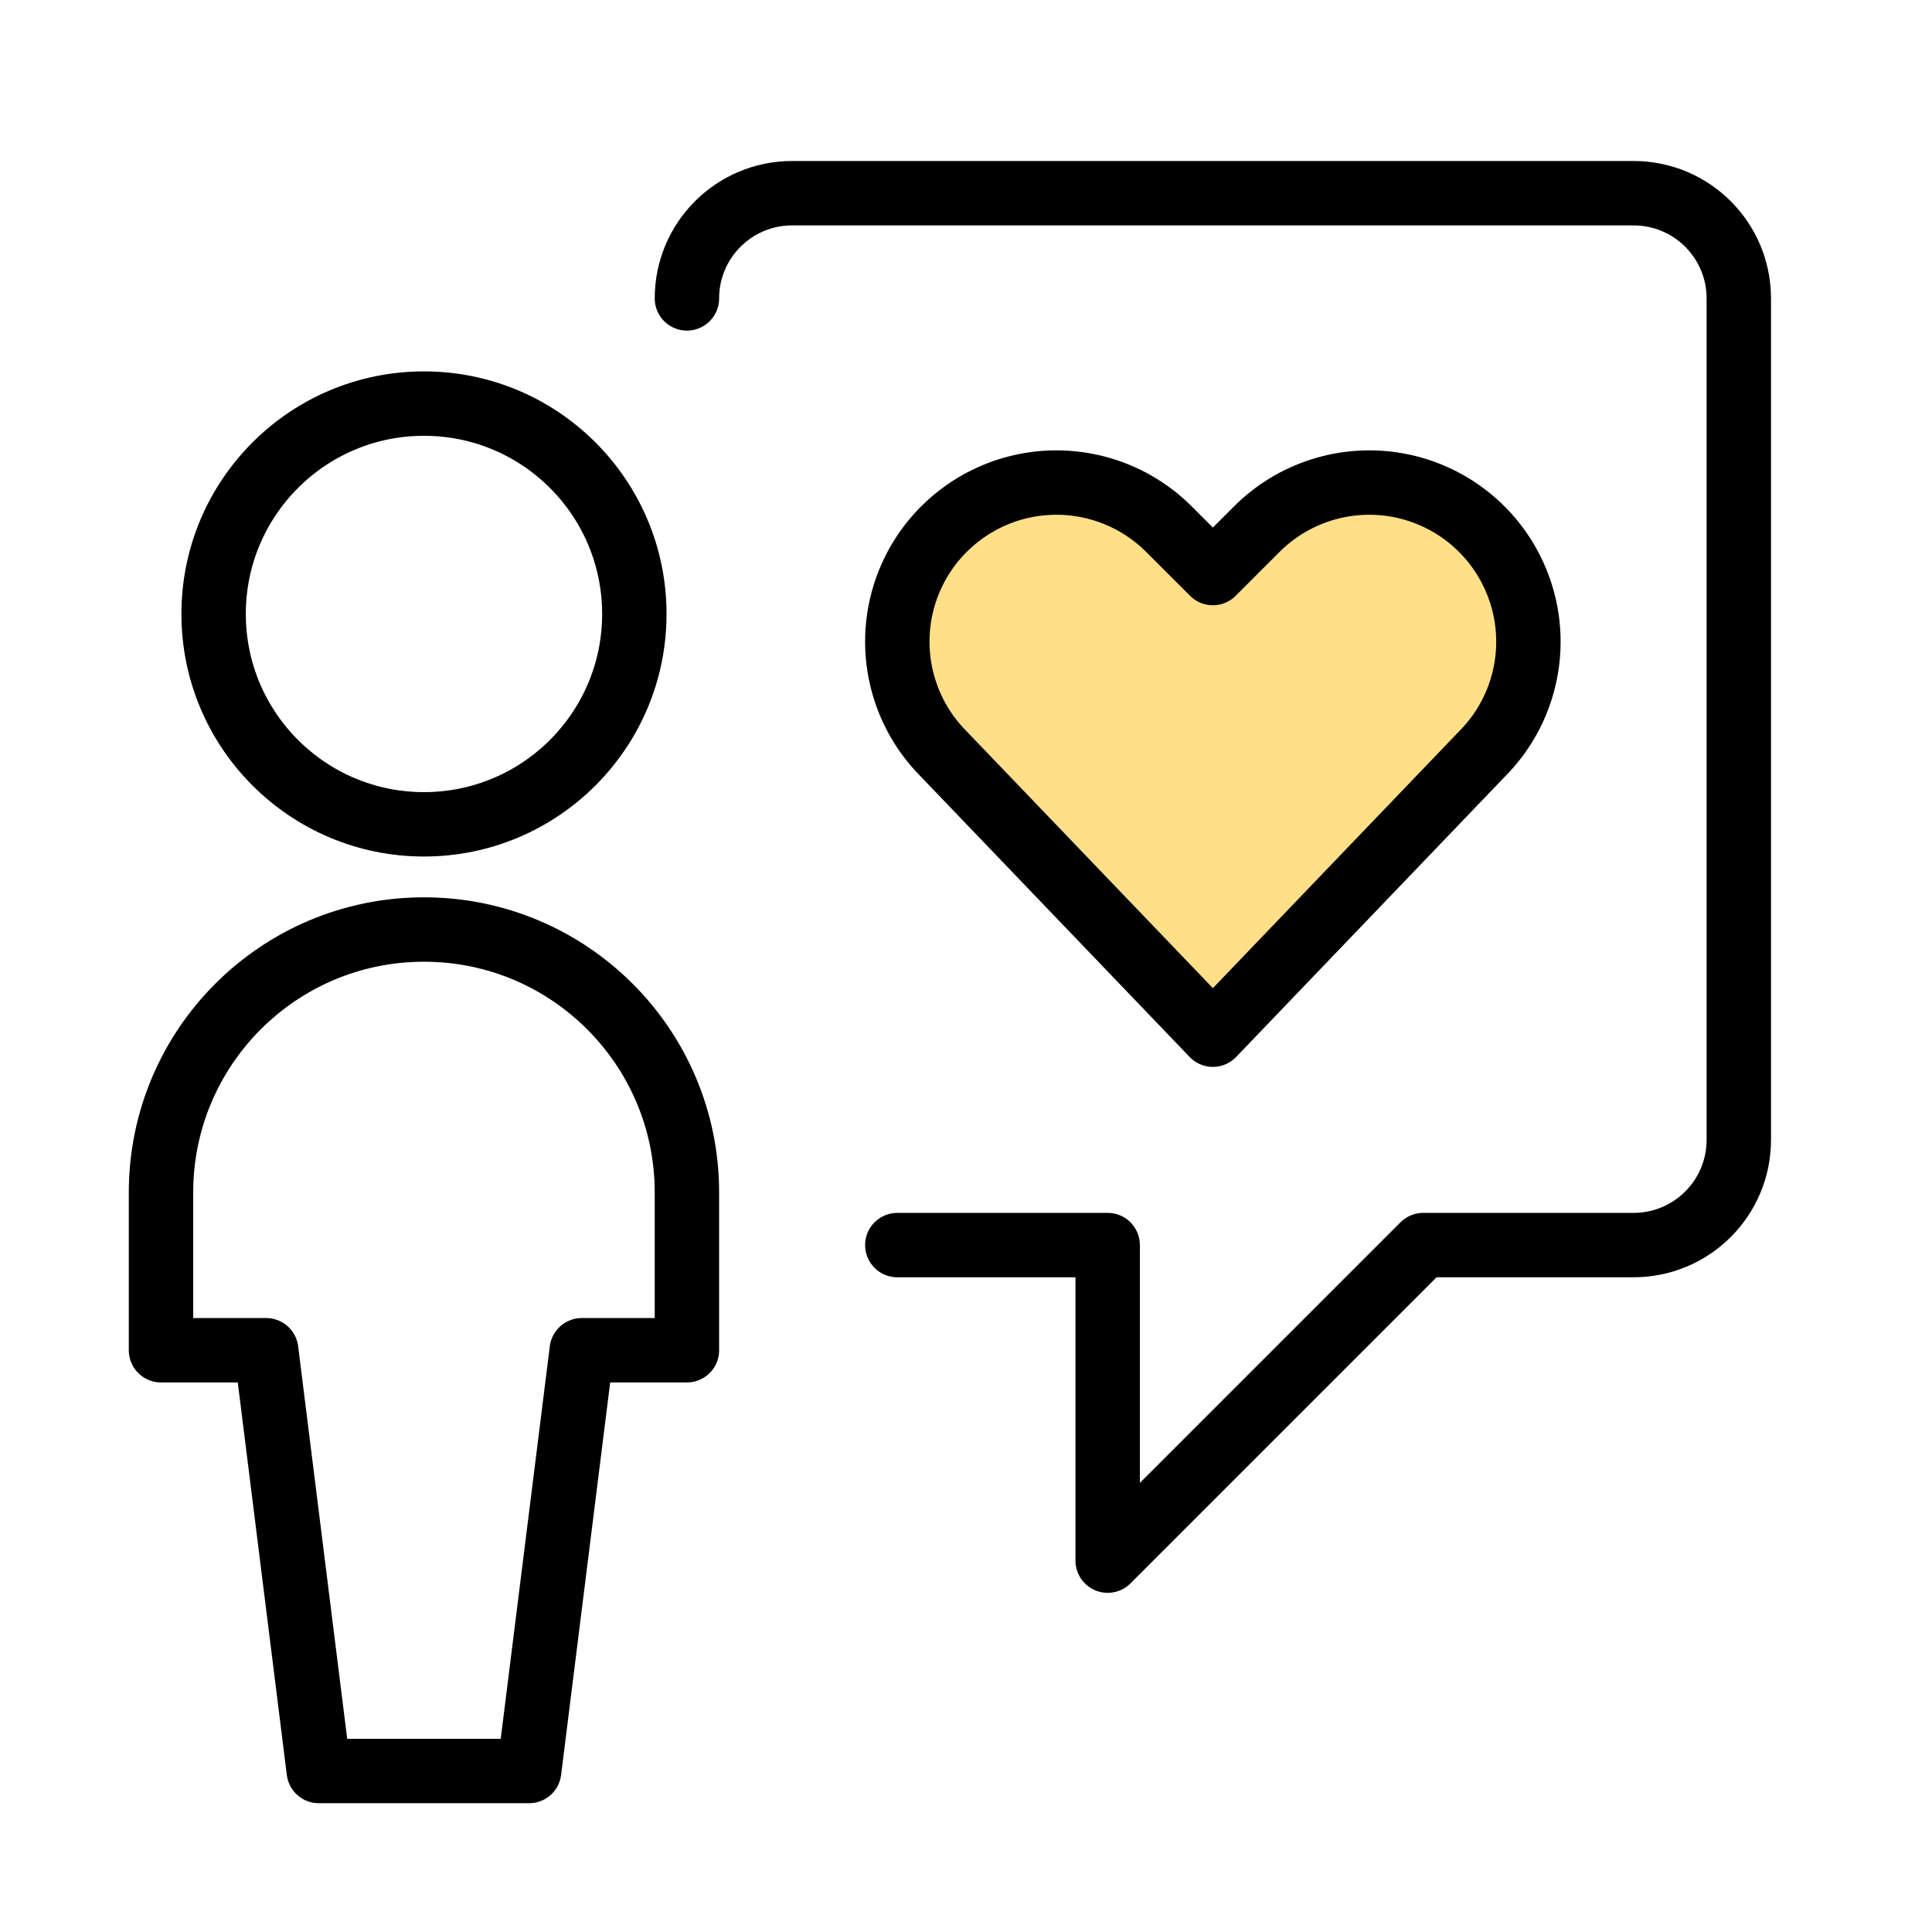
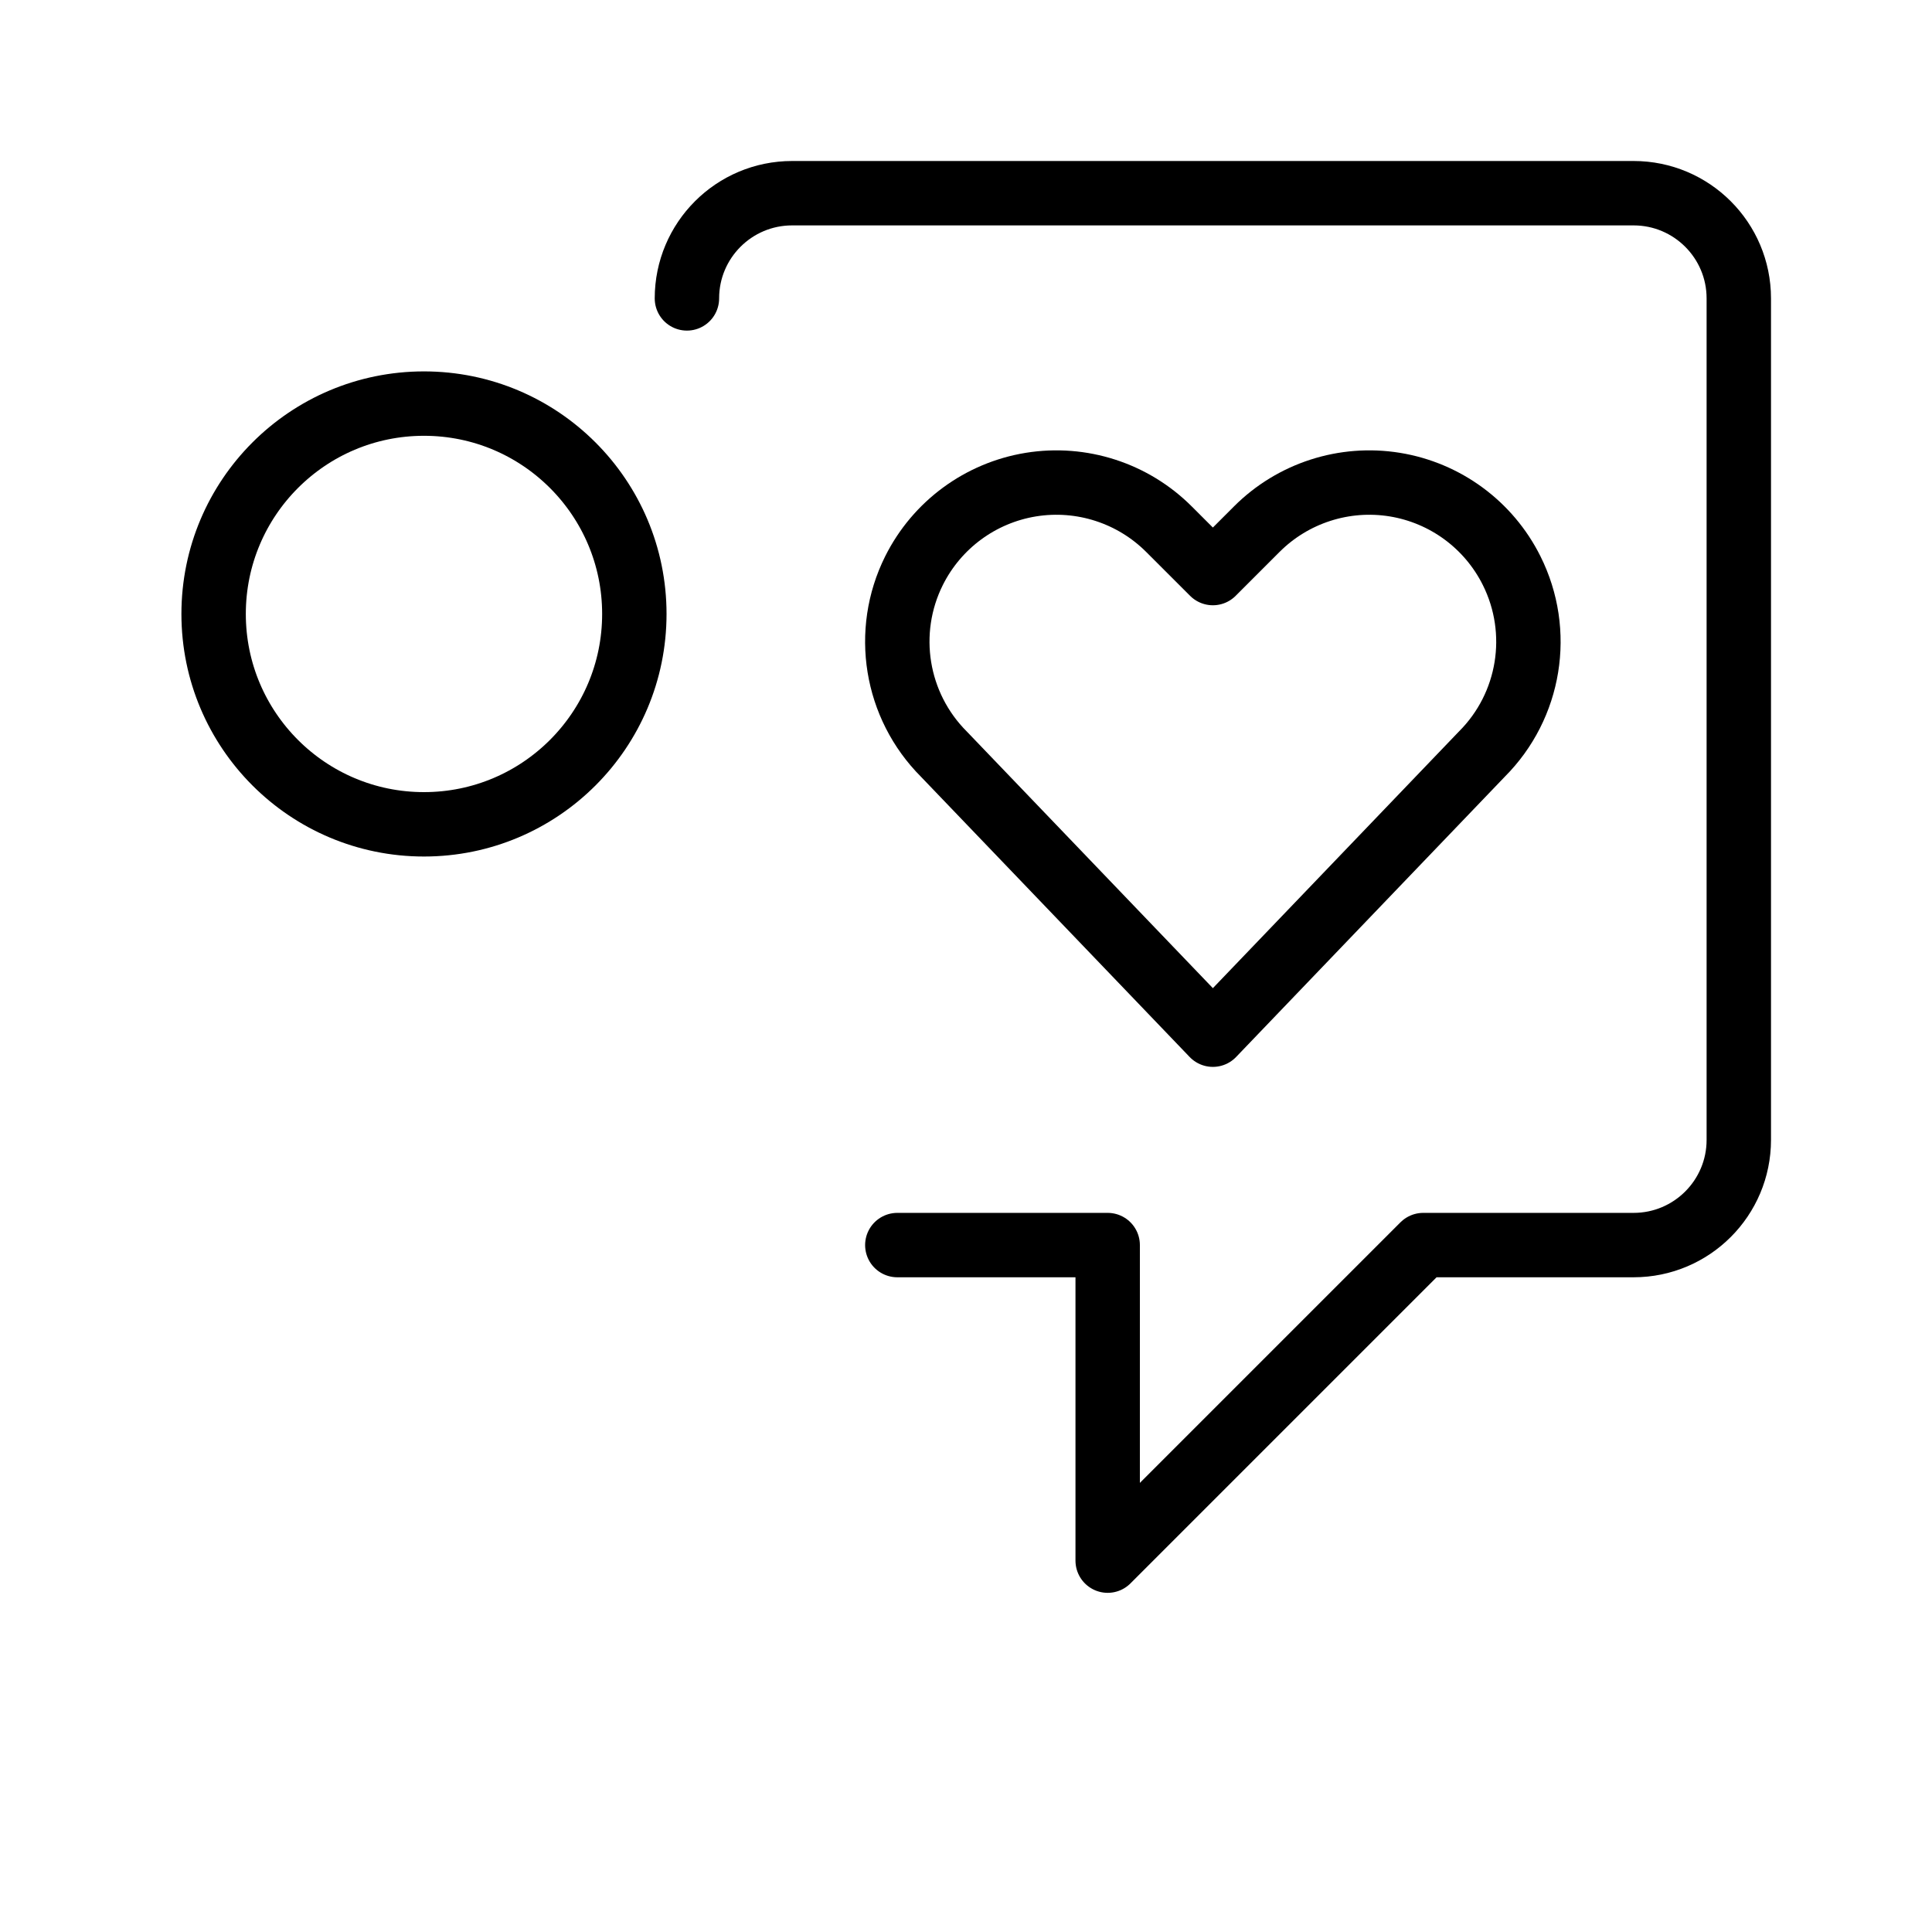
<svg xmlns="http://www.w3.org/2000/svg" width="60px" height="60px" viewBox="0 0 60 60" version="1.1">
  <title>large / audience engagement</title>
  <g id="large-/-audience-engagement" stroke="none" stroke-width="1" fill="none" fill-rule="evenodd">
-     <path d="M37.5,32 L29.404,23.364 C27.946,21.873 27.584,19.595 28.505,17.709 L28.505,17.709 C29.194,16.3 30.503,15.316 32.023,15.063 C33.543,14.811 35.089,15.321 36.179,16.435 L37.5,17.787 L38.822,16.435 C39.911,15.321 41.457,14.811 42.977,15.063 C44.497,15.316 45.805,16.3 46.494,17.709 L46.494,17.709 C47.416,19.595 47.055,21.873 45.597,23.364 L37.5,32 Z" id="Fill" fill="#FFDF87" />
    <g id="Outline" transform="translate(5, 6)" stroke="#000000" stroke-linecap="round" stroke-linejoin="round" stroke-width="2">
      <path d="M22.867,32.667 L29.4,32.667 L29.4,42.467 L39.2,32.667 L45.733,32.667 C47.537,32.667 49,31.204 49,29.4 L49,3.267 C49,1.463 47.537,0 45.733,0 L19.6,0 C17.796,0 16.333,1.463 16.333,3.267" id="Path" />
      <circle id="Oval" cx="8.167" cy="13.067" r="6.533" />
-       <path d="M16.333,35.933 L16.333,31.033 C16.333,26.523 12.677,22.867 8.167,22.867 C3.656,22.867 0,26.523 0,31.033 L0,35.933 L3.267,35.933 L4.9,49 L11.433,49 L13.067,35.933 L16.333,35.933 Z" id="Path" />
      <path d="M32.667,26.133 L24.315,17.422 C22.811,15.918 22.437,13.621 23.387,11.719 L23.387,11.719 C24.098,10.298 25.448,9.305 27.016,9.05 C28.585,8.796 30.18,9.311 31.303,10.434 L32.667,11.797 L34.03,10.434 C35.153,9.311 36.748,8.796 38.316,9.05 C39.884,9.305 41.234,10.298 41.944,11.719 L41.944,11.719 C42.896,13.621 42.523,15.919 41.018,17.422 L32.667,26.133 Z" id="Path" />
    </g>
  </g>
</svg>